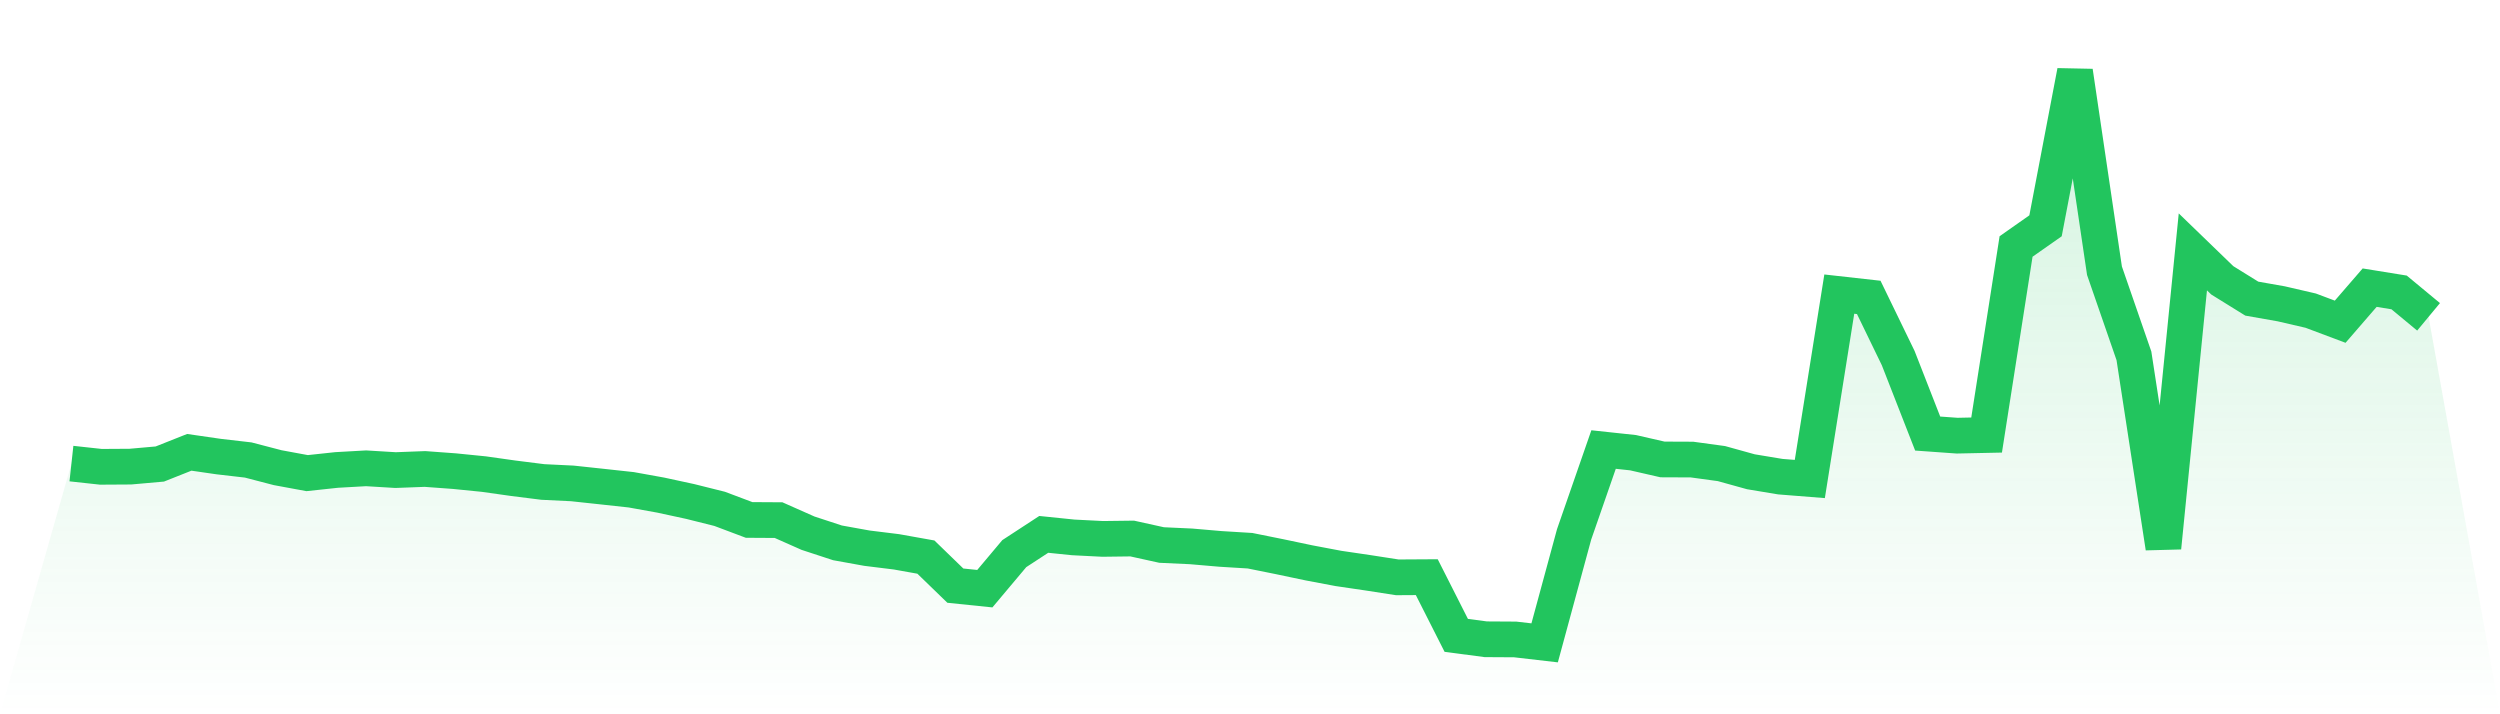
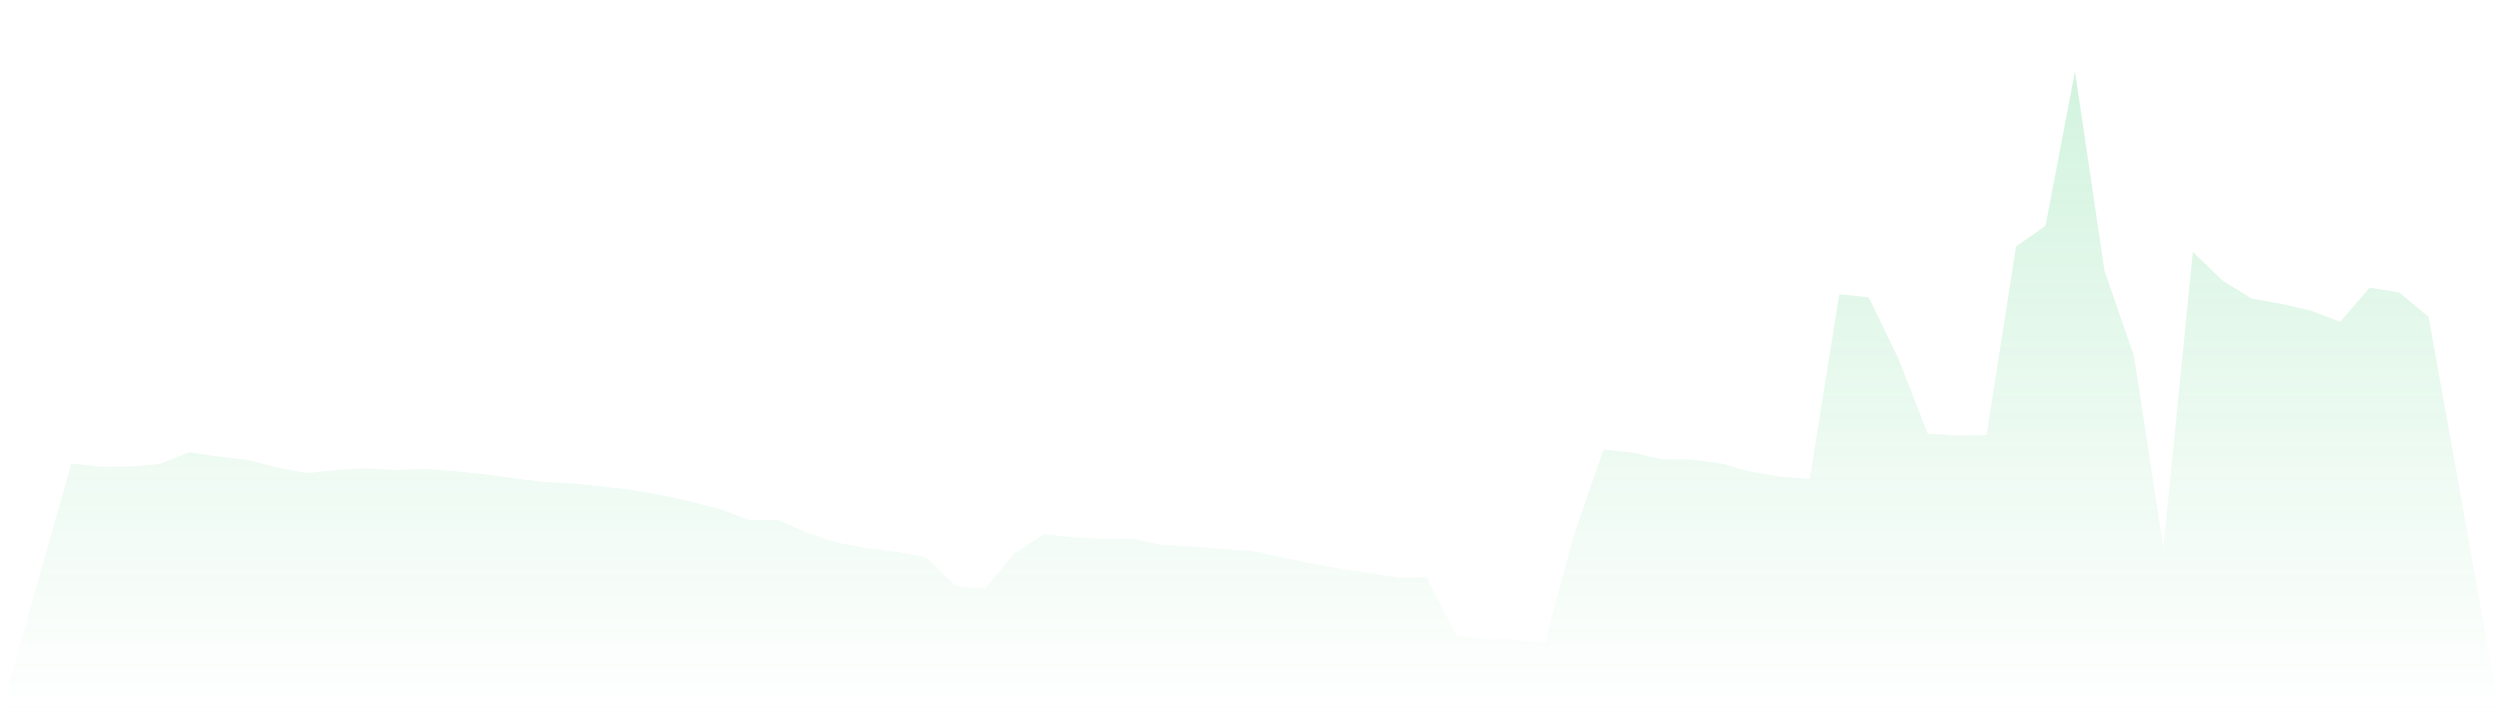
<svg xmlns="http://www.w3.org/2000/svg" viewBox="0 0 140 40">
  <defs>
    <linearGradient id="gradient" x1="0" x2="0" y1="0" y2="1">
      <stop offset="0%" stop-color="#22c55e" stop-opacity="0.2" />
      <stop offset="100%" stop-color="#22c55e" stop-opacity="0" />
    </linearGradient>
  </defs>
  <path d="M4,25.961 L4,25.961 L5.65,26.141 L7.3,26.131 L8.95,25.985 L10.6,25.33 L12.25,25.569 L13.9,25.76 L15.55,26.19 L17.2,26.495 L18.85,26.318 L20.5,26.225 L22.15,26.325 L23.8,26.263 L25.45,26.384 L27.1,26.55 L28.75,26.783 L30.4,26.991 L32.05,27.071 L33.7,27.248 L35.35,27.428 L37,27.726 L38.65,28.083 L40.3,28.496 L41.95,29.117 L43.6,29.127 L45.25,29.859 L46.9,30.4 L48.55,30.698 L50.2,30.902 L51.85,31.197 L53.5,32.796 L55.15,32.966 L56.8,31.003 L58.45,29.925 L60.1,30.094 L61.75,30.178 L63.4,30.157 L65.05,30.521 L66.7,30.597 L68.35,30.739 L70,30.84 L71.65,31.173 L73.3,31.52 L74.95,31.832 L76.6,32.075 L78.25,32.331 L79.9,32.321 L81.55,35.58 L83.2,35.799 L84.85,35.809 L86.5,36 L88.15,29.925 L89.8,25.174 L91.45,25.351 L93.1,25.729 L94.75,25.736 L96.4,25.961 L98.05,26.419 L99.7,26.693 L101.35,26.824 L103,16.47 L104.65,16.654 L106.3,20.055 L107.95,24.279 L109.6,24.397 L111.25,24.362 L112.9,13.803 L114.55,12.645 L116.2,4 L117.85,15.159 L119.5,19.927 L121.15,30.67 L122.8,14.105 L124.45,15.7 L126.1,16.723 L127.75,17.014 L129.4,17.396 L131.05,18.016 L132.7,16.109 L134.35,16.376 L136,17.743 L140,40 L0,40 z" fill="url(#gradient)" />
-   <path d="M4,25.961 L4,25.961 L5.65,26.141 L7.3,26.131 L8.95,25.985 L10.6,25.33 L12.25,25.569 L13.9,25.76 L15.55,26.19 L17.2,26.495 L18.85,26.318 L20.5,26.225 L22.15,26.325 L23.8,26.263 L25.45,26.384 L27.1,26.55 L28.75,26.783 L30.4,26.991 L32.05,27.071 L33.7,27.248 L35.35,27.428 L37,27.726 L38.65,28.083 L40.3,28.496 L41.95,29.117 L43.6,29.127 L45.25,29.859 L46.9,30.4 L48.55,30.698 L50.2,30.902 L51.85,31.197 L53.5,32.796 L55.15,32.966 L56.8,31.003 L58.45,29.925 L60.1,30.094 L61.75,30.178 L63.4,30.157 L65.05,30.521 L66.7,30.597 L68.35,30.739 L70,30.84 L71.65,31.173 L73.3,31.52 L74.95,31.832 L76.6,32.075 L78.25,32.331 L79.9,32.321 L81.55,35.58 L83.2,35.799 L84.85,35.809 L86.5,36 L88.15,29.925 L89.8,25.174 L91.45,25.351 L93.1,25.729 L94.75,25.736 L96.4,25.961 L98.05,26.419 L99.7,26.693 L101.35,26.824 L103,16.47 L104.65,16.654 L106.3,20.055 L107.95,24.279 L109.6,24.397 L111.25,24.362 L112.9,13.803 L114.55,12.645 L116.2,4 L117.85,15.159 L119.5,19.927 L121.15,30.67 L122.8,14.105 L124.45,15.7 L126.1,16.723 L127.75,17.014 L129.4,17.396 L131.05,18.016 L132.7,16.109 L134.35,16.376 L136,17.743" fill="none" stroke="#22c55e" stroke-width="2" />
</svg>